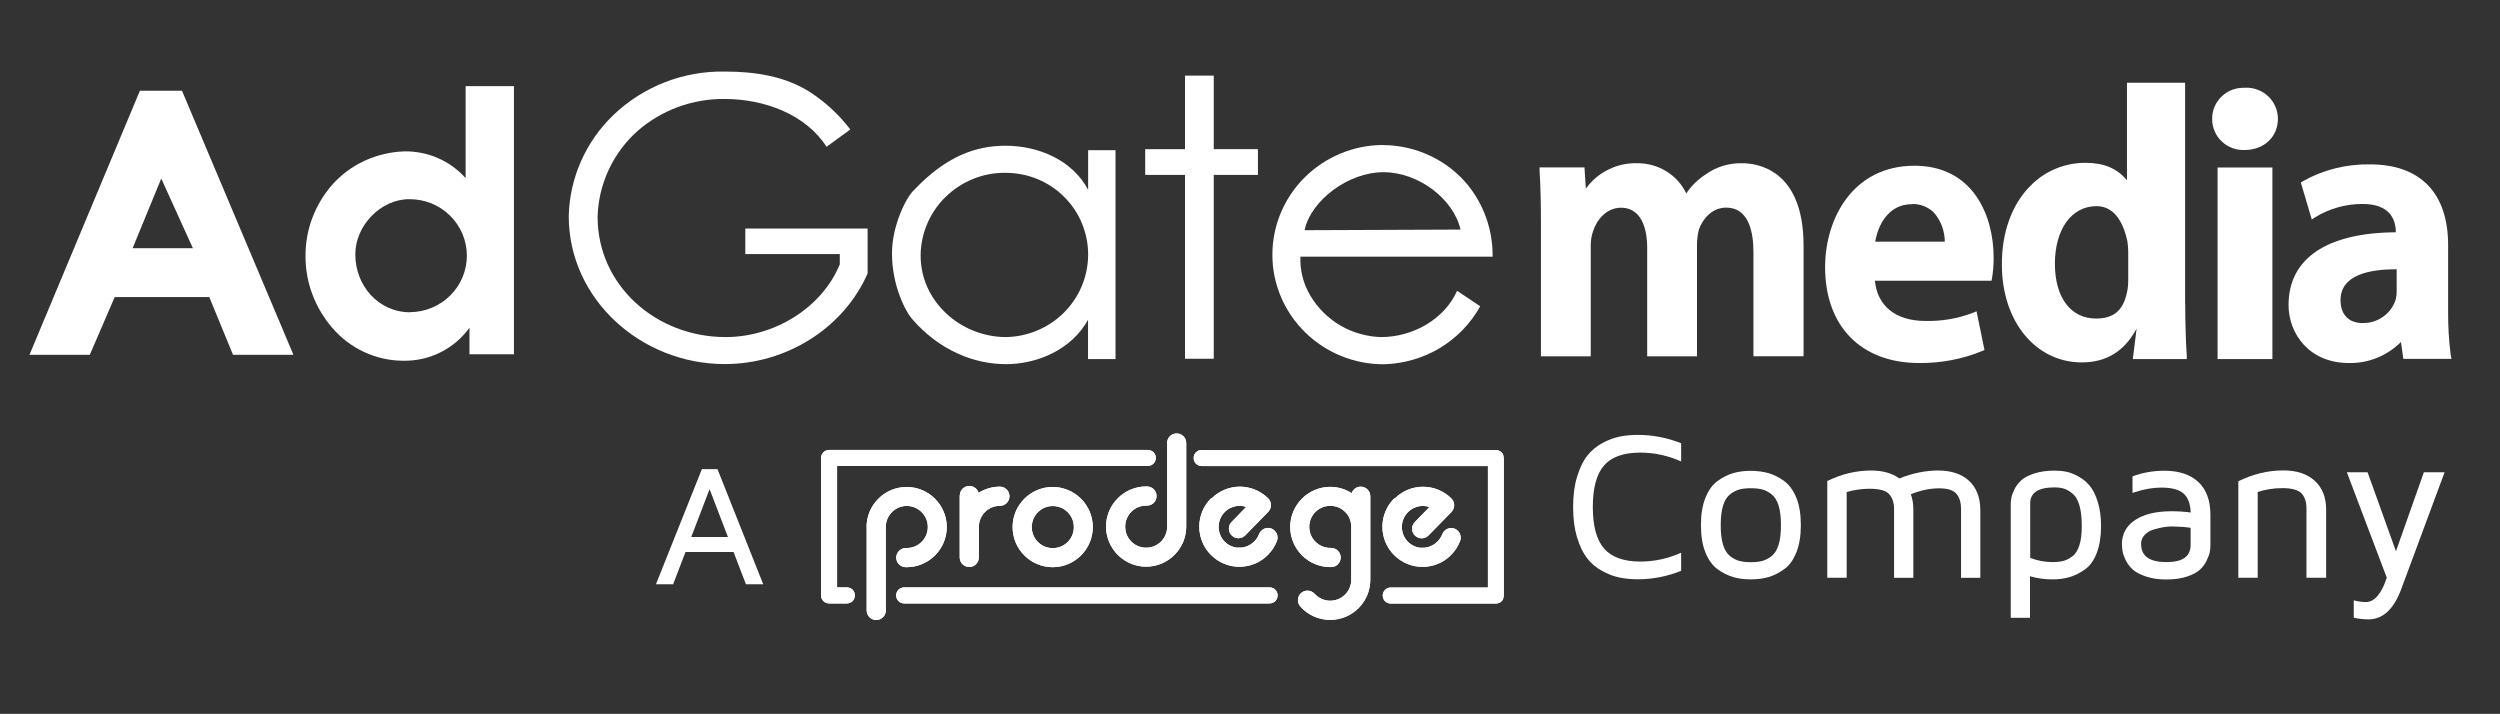
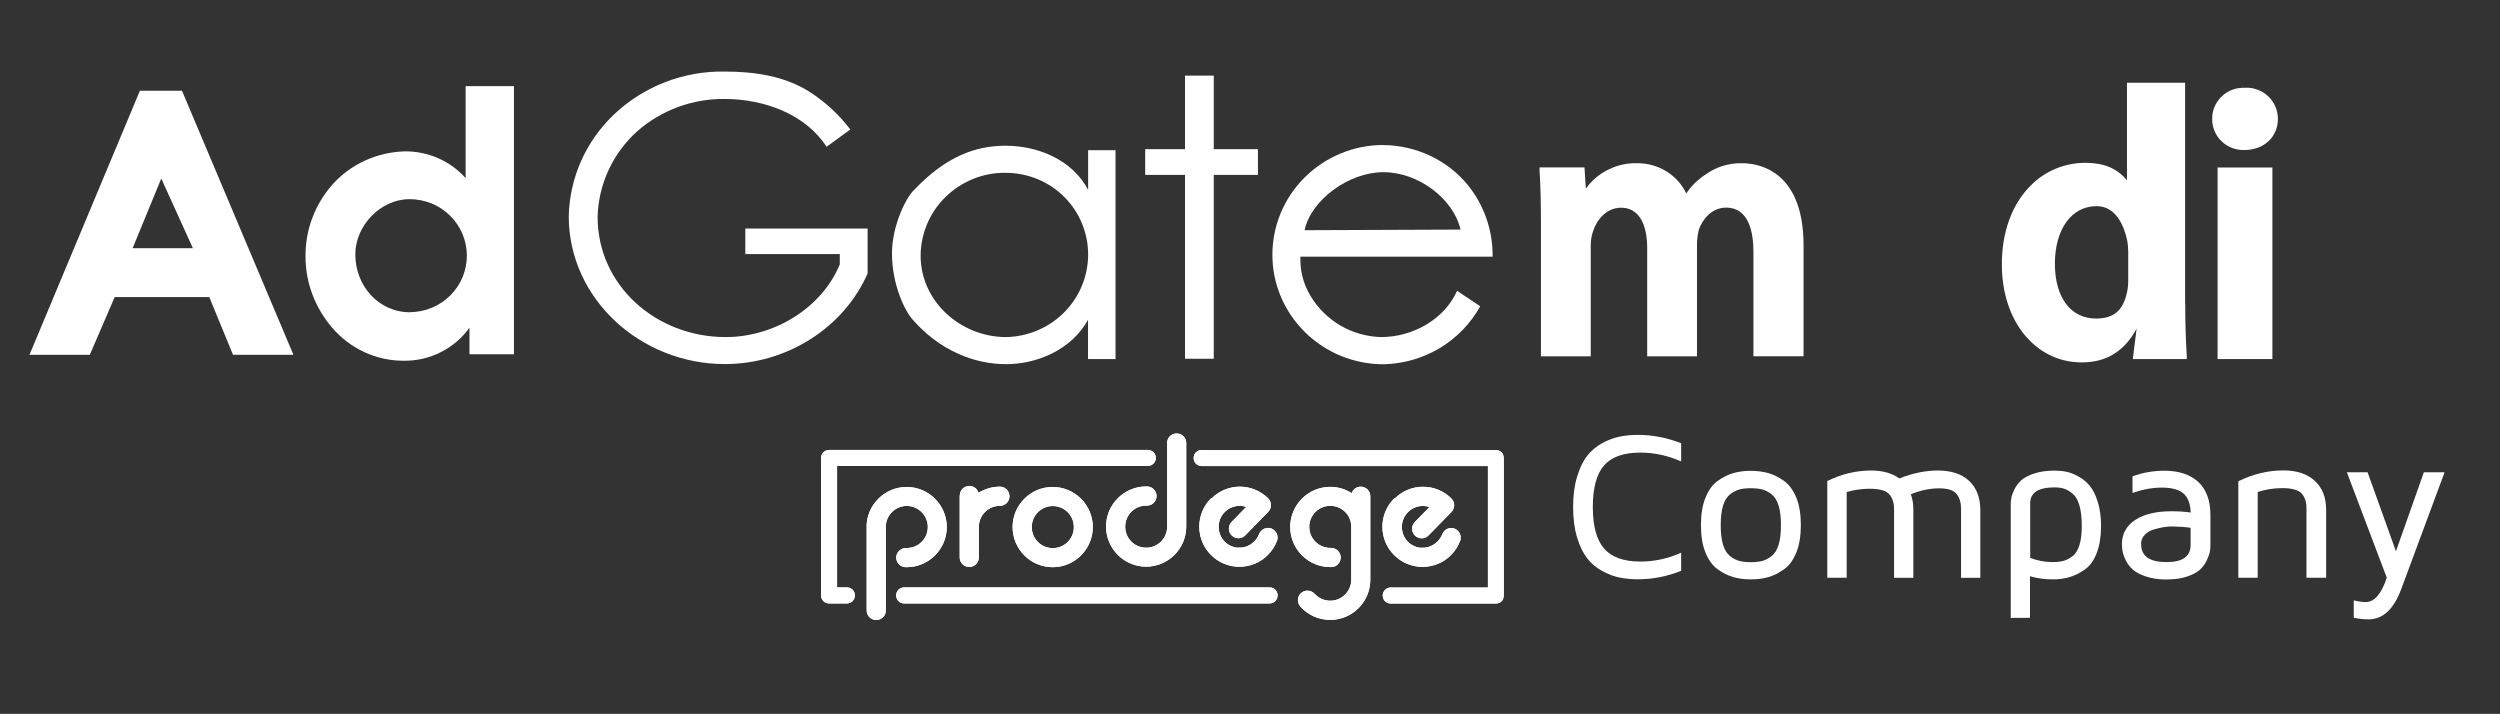
<svg xmlns="http://www.w3.org/2000/svg" id="Layer_1" data-name="Layer 1" viewBox="0 0 240 68.53">
  <rect x="0" y="0" width="240" height="68.53" fill="#333333" stroke="none" />
  <defs>
    <style>
      .cls-1 {
        clip-path: url(#clippath);
      }

      .cls-2 {
        fill: #fff;
      }
    </style>
    <clipPath id="clippath">
      <path class="cls-2" d="M86.8,56.39c-.42,0-.77,.34-.77,.77s.34,.77,.77,.77h35.08c.43,0,.77-.34,.77-.77s-.34-.77-.77-.77h-35.08Zm29.46-8.55c-.73,.73-1.13,1.7-1.13,2.72s.4,2,1.13,2.72c.73,.73,1.7,1.13,2.72,1.13,.51,0,1.01-.1,1.48-.29,.46-.19,.88-.47,1.25-.84,.39-.39,.68-.84,.88-1.35,.18-.47-.06-1-.53-1.19-.47-.18-1,.06-1.19,.53-.1,.27-.25,.5-.46,.71-.24,.24-.53,.41-.85,.51-.02,0-.04,.01-.06,.02-.02,0-.04,.01-.06,.02,0,0-.01,0-.02,0-.09,.02-.18,.03-.26,.04-.01,0-.02,0-.03,0-.04,0-.09,0-.13,0-.04,0-.09,0-.13,0-.01,0-.03,0-.04,0-.03,0-.06,0-.09,0-.01,0-.03,0-.04,0-.04,0-.08-.01-.11-.02-.01,0-.03,0-.04-.01-.03,0-.05-.01-.07-.02,0,0-.02,0-.03,0-.63-.18-1.13-.65-1.34-1.25h0c-.05-.13-.08-.27-.1-.42-.01-.09-.02-.18-.02-.27,0-.54,.21-1.05,.59-1.43,.39-.39,.91-.59,1.43-.59,.21,0,.43,.04,.63,.1l-1.4,1.44c-.36,.36-.36,.94,0,1.3,.36,.36,.94,.36,1.3,0l2.21-2.26c.35-.36,.35-.94,0-1.29-.75-.75-1.74-1.13-2.72-1.13s-1.97,.38-2.72,1.13m17.53,0c-.73,.73-1.13,1.7-1.13,2.72s.4,2,1.13,2.72c.73,.73,1.7,1.13,2.72,1.13,.51,0,1.01-.1,1.48-.29,.46-.19,.89-.47,1.25-.84,.39-.39,.68-.84,.88-1.35,.18-.47-.06-1-.53-1.19-.47-.18-1,.06-1.18,.53-.1,.27-.26,.5-.46,.71-.24,.24-.53,.41-.85,.51-.02,0-.04,.01-.06,.02-.02,0-.04,.01-.06,.02,0,0-.01,0-.02,0-.09,.02-.18,.03-.26,.04-.01,0-.02,0-.03,0-.04,0-.09,0-.13,0-.04,0-.09,0-.13,0-.01,0-.02,0-.04,0-.03,0-.06,0-.09,0-.01,0-.03,0-.04,0-.04,0-.08-.01-.11-.02-.01,0-.03,0-.04-.01-.03,0-.05-.01-.07-.02,0,0-.02,0-.03,0-.63-.18-1.13-.65-1.34-1.25h0c-.05-.13-.08-.27-.1-.42-.01-.09-.02-.18-.02-.27,0-.54,.21-1.05,.59-1.43,.39-.39,.91-.59,1.43-.59,.21,0,.43,.04,.63,.1l-1.4,1.44c-.36,.36-.36,.94,0,1.3,.36,.36,.94,.36,1.3,0l2.21-2.26c.35-.36,.35-.94,0-1.29-.75-.75-1.74-1.13-2.73-1.13s-1.97,.38-2.72,1.13m-50.69,2.72v8.02c0,.51,.41,.92,.92,.92s.92-.41,.92-.92v-8.05c0-.55,.24-1.04,.6-1.4,.36-.36,.86-.58,1.41-.58,1.11,0,2.02,.9,2.02,2.02s-.9,2.02-2.02,2.02c-.02,0-.04,0-.06,0h-.03c-.49,0-.89,.39-.92,.87,0,.01,0,.03,0,.05,0,.01,0,.03,0,.05,.02,.48,.43,.87,.92,.87,.03,0,.06,0,.08,0,2.12,0,3.85-1.73,3.85-3.85s-1.73-3.85-3.85-3.85-3.85,1.73-3.85,3.85m15.86,0c0-1.11,.9-2.02,2.02-2.02s2.02,.9,2.02,2.02-.9,2.02-2.02,2.02-2.02-.9-2.02-2.02m-1.84,0c0,2.12,1.73,3.85,3.85,3.85s3.85-1.73,3.85-3.85-1.73-3.85-3.85-3.85-3.85,1.73-3.85,3.85m32.57-3.25c-.6-.38-1.31-.61-2.07-.61-2.12,0-3.85,1.73-3.85,3.85s1.73,3.85,3.85,3.85c.02,0,.05,0,.07,0h.01s.03,0,.05,0h0c.48-.02,.87-.43,.87-.92s-.41-.92-.92-.92c-.03,0-.05,0-.08,0-1.11,0-2.02-.9-2.02-2.02s.9-2.02,2.02-2.02,2,.89,2.01,1.98h0v5.15h0c-.02,1.1-.92,1.98-2.02,1.98-.59,0-1.13-.26-1.5-.67,0,0,0,0,0,0-.17-.18-.41-.3-.68-.3-.51,0-.92,.41-.92,.92,0,.24,.09,.45,.24,.61,0,.01,.02,.02,.03,.04,.7,.76,1.71,1.24,2.83,1.24,2.11,0,3.83-1.71,3.85-3.81v-8.06c0-.51-.41-.92-.92-.92-.4,0-.74,.25-.86,.61m-37.64,.25v5.93c0,.51,.41,.92,.92,.92s.92-.41,.92-.92v-2.93c0-1.11,.9-2.02,2.02-2.02,.51,0,.92-.41,.92-.92s-.41-.92-.92-.92c-.75,0-1.46,.22-2.05,.59-.11-.38-.46-.66-.88-.66-.51,0-.92,.41-.92,.92m-12.55-4.37c-.43,0-.77,.34-.77,.77v13.19c0,.42,.34,.77,.77,.77h1.71c.43,0,.77-.34,.77-.77s-.34-.77-.77-.77h-.94v-11.66h29.83c.42,0,.77-.34,.77-.77s-.34-.77-.77-.77h-30.6Zm35.77,0c-.43,0-.77,.34-.77,.77s.34,.77,.77,.77h27.48v11.66h-9.33c-.42,0-.77,.34-.77,.77s.34,.77,.77,.77h10.1c.43,0,.77-.34,.77-.77v-13.19c0-.43-.34-.77-.77-.77h-28.25Zm-3.31-.66v8.02c0,1.11-.9,2.02-2.02,2.02s-2.01-.9-2.01-2.02,.9-2.02,2.01-2.02h.03s.03,0,.05,0c.51,0,.92-.41,.92-.92s-.41-.92-.92-.92c-.03,0-.05,0-.08,0-2.12,0-3.85,1.73-3.85,3.85s1.73,3.85,3.85,3.85,3.85-1.73,3.85-3.85v-8.02c0-.51-.41-.92-.92-.92s-.92,.41-.92,.92" />
    </clipPath>
  </defs>
  <g>
    <path class="cls-2" d="M167.25,15.67c-1.27-.03-2.51,.35-3.53,1.09-.73,.48-1.36,1.09-1.84,1.81-.42-.88-1.08-1.62-1.92-2.13-.83-.51-1.8-.78-2.78-.77-.96-.03-1.92,.18-2.78,.61-.86,.42-1.6,1.05-2.16,1.83l-.13-2.04h-4.31v.36c.09,1.37,.13,2.96,.13,5.18v12.6h4.78v-10.66c0-.46,.07-.91,.22-1.34,.35-1.13,1.32-2.27,2.68-2.27,2.28,0,2.52,2.68,2.52,3.83v10.44h4.78v-10.81c.01-.46,.07-.91,.18-1.36,.35-.99,1.24-2.11,2.62-2.11,2.17,0,2.62,2.33,2.62,4.29v9.98h4.81v-10.63c0-7.35-4.5-7.9-5.9-7.9Z" />
-     <path class="cls-2" d="M183.79,15.91c-5.89,0-8.58,5.05-8.58,9.74,0,5.68,3.46,9.2,9.03,9.2,2.06,.02,4.11-.36,6.02-1.14l.25-.11-.76-3.71-.38,.15c-1.45,.55-2.99,.81-4.55,.77-2.82,0-4.6-1.43-4.83-3.86h11.2l.05-.27c.1-.64,.15-1.28,.15-1.93,0-4.09-1.99-8.84-7.61-8.84Zm-.24,3.68c.39-.02,.77,.05,1.13,.19,.36,.14,.69,.35,.96,.61,.68,.78,1.06,1.78,1.06,2.81h-6.68c.25-1.49,1.2-3.6,3.53-3.6h0Z" />
    <path class="cls-2" d="M209.77,29.14V7.94h-5.58v9.37c-.95-1.15-2.22-1.68-4-1.68-.97,0-1.93,.19-2.83,.56-.9,.37-1.71,.91-2.39,1.6-1.82,1.79-2.81,4.51-2.79,7.63,0,5.42,3.23,9.37,7.67,9.37,2.35,0,4.07-1.05,5.24-3.2h.02l-.36,2.88h5.18v-.35c-.08-1.13-.15-3.14-.15-4.98Zm-5.46-4.93v2.66c0,.42-.03,.84-.13,1.24-.37,1.71-1.28,2.47-2.96,2.47-2.44,0-3.95-2.02-3.95-5.27s1.56-5.52,4-5.52c1.83,0,2.62,1.81,2.95,3.32,.06,.37,.09,.74,.09,1.11h0Z" />
    <path class="cls-2" d="M215.53,8.43c-.41-.02-.83,.04-1.21,.18-.39,.14-.74,.36-1.04,.65-.3,.28-.53,.63-.69,1-.16,.38-.23,.78-.22,1.19,0,.4,.08,.79,.24,1.16,.16,.37,.39,.7,.68,.97,.29,.28,.64,.49,1.01,.63,.38,.14,.78,.21,1.18,.19,1.85,0,3.2-1.25,3.2-2.99,0-.4-.08-.8-.24-1.17-.16-.37-.39-.71-.69-.99-.29-.28-.64-.5-1.03-.64-.38-.14-.79-.21-1.2-.19Z" />
    <path class="cls-2" d="M218.15,16.08h-5.26v18.39h5.26V16.08Z" />
-     <path class="cls-2" d="M235.27,34.09c-.18-1.39-.26-2.79-.25-4.19v-6.37c0-4.99-2.66-7.75-7.49-7.75-2.25-.04-4.48,.51-6.44,1.61l-.21,.13,1.05,3.55,.37-.24c1.35-.82,2.91-1.25,4.5-1.25,2.63,0,3.19,1.48,3.2,2.72-6.64,.04-10.3,2.52-10.3,6.98,0,2.77,2,5.57,5.79,5.57,.93,.02,1.85-.15,2.71-.5,.86-.35,1.64-.87,2.29-1.52l.23,1.62h4.63l-.08-.36Zm-8.42-3.07c-1.37,0-2.16-.81-2.16-2.21,0-2.47,2.89-2.96,5.31-2.96h.08v2.11c0,.3-.04,.6-.12,.88-.22,.64-.64,1.19-1.2,1.58-.56,.39-1.23,.6-1.91,.59Z" />
    <path class="cls-2" d="M17.47,8.71h-4.04L2.83,34.06h5.79l2.39-5.54h9.08l2.28,5.54h5.8L17.47,8.71Zm1.05,15.12h-5.79l2.75-6.69,3.04,6.69Z" />
    <path class="cls-2" d="M44.69,17.09c-.73-.82-1.63-1.47-2.64-1.91-1.01-.44-2.1-.66-3.2-.65-1.32,.04-2.62,.34-3.82,.89-1.2,.55-2.27,1.34-3.14,2.32-1.68,1.92-2.59,4.37-2.56,6.9,0,2.5,.92,4.92,2.56,6.82,.84,.99,1.88,1.78,3.06,2.33,1.18,.55,2.46,.84,3.77,.84,1.24,.02,2.47-.25,3.57-.81,1.11-.55,2.06-1.36,2.78-2.36v2.55h4.27V8.27h-4.64v8.82Zm-5.31,12.89c-3.03,0-5.27-2.53-5.27-5.56,0-2.77,2.44-5.3,5.19-5.3,1.46,0,2.86,.55,3.89,1.57,1.04,1.01,1.62,2.39,1.63,3.83,0,1.44-.56,2.82-1.59,3.84-1.02,1.02-2.42,1.6-3.88,1.61h.02Z" />
    <path class="cls-2" d="M104.47,18.24c-1.5-2.86-4.75-4.25-7.95-4.25-2.82,0-5.68,.99-8.77,4.25-.74,.66-2.12,3.41-2.12,6.08,0,3.04,1.26,5.58,2,6.38,2.6,2.96,5.9,4.26,8.95,4.26s6.31-1.43,7.87-4.26v3.77h2.64V14.42h-2.63v3.81Zm-7.88,14.12c-4.35,0-8.21-3.41-8.21-7.81,0-1.05,.22-2.09,.63-3.06,.41-.97,1.01-1.85,1.77-2.59,.76-.74,1.65-1.32,2.63-1.72,.98-.4,2.04-.6,3.1-.59,1.06,0,2.11,.2,3.08,.6,.98,.4,1.86,.99,2.6,1.74,.74,.74,1.33,1.63,1.71,2.6,.39,.97,.58,2.01,.56,3.05-.04,2.05-.88,4.01-2.35,5.46-1.47,1.45-3.45,2.28-5.53,2.32Z" />
    <path class="cls-2" d="M71.55,21.92v2.47h9.07v.99c-1.74,4.21-6.31,6.98-10.96,6.98-6.65,0-12.29-4.93-12.29-11.54,.04-1.56,.4-3.1,1.07-4.53,.66-1.42,1.61-2.69,2.79-3.74,2.3-1.99,5.26-3.08,8.32-3.05,3.83,0,7.8,1.48,9.8,4.59l2.28-1.66c-1.07-1.41-2.38-2.62-3.87-3.59-2.42-1.54-5.28-1.97-8.19-1.97-3.97-.07-7.81,1.43-10.66,4.15-2.68,2.56-4.23,6.06-4.31,9.74,0,7.94,6.92,14.19,14.98,14.19,5.99,0,11.45-3.52,13.71-8.7v-4.31h-11.73Z" />
    <path class="cls-2" d="M116.52,7.26h-2.76v7.06h-3.82v2.47h3.82v17.65h2.76V16.79h4.24v-2.47h-4.24V7.26Z" />
    <path class="cls-2" d="M132.78,13.92c-2.83,0-5.53,1.13-7.53,3.11-1.99,1.98-3.11,4.66-3.1,7.45,0,2.79,1.14,5.46,3.15,7.43,2.01,1.97,4.72,3.07,7.55,3.06,1.9-.05,3.76-.59,5.38-1.56,1.62-.98,2.96-2.36,3.87-4.01l-2.22-1.48c-1.23,2.76-4.28,4.44-7.3,4.44-1.37-.04-2.72-.42-3.9-1.11-1.18-.69-2.17-1.67-2.87-2.84-.69-1.14-1.02-2.45-.97-3.77h18.45v-.2c-.01-2.4-.83-4.73-2.33-6.62-.98-1.21-2.23-2.19-3.65-2.86-1.42-.67-2.97-1.03-4.54-1.03Zm-7.54,8.18c.61-2.87,4.2-5.57,7.57-5.57s6.73,2.57,7.4,5.51l-14.97,.06Z" />
  </g>
-   <path class="cls-2" d="M62.97,56.09l4.41-11.05h1.5l4.39,11.05h-1.66l-1.19-3.1h-4.61l-1.19,3.1h-1.66Zm3.4-4.54h3.51l-1.76-4.59-1.76,4.59Z" />
  <g>
    <path class="cls-2" d="M151.4,51.61c-.25-.84-.38-1.81-.38-2.92s.12-2.08,.38-2.92,.57-1.51,.97-2.01c.39-.5,.88-.91,1.45-1.22,.57-.31,1.14-.52,1.68-.63,.55-.11,1.13-.16,1.75-.16,1.41,0,2.79,.27,4.14,.8v1.75c-1.28-.57-2.58-.85-3.92-.85-1.6,0-2.76,.41-3.48,1.23-.72,.82-1.08,2.16-1.08,4s.36,3.15,1.08,3.98c.72,.83,1.88,1.25,3.48,1.25,1.34,0,2.65-.28,3.92-.85v1.74c-1.35,.54-2.74,.81-4.14,.81-.62,0-1.21-.05-1.75-.16-.55-.11-1.11-.32-1.68-.63-.58-.31-1.06-.72-1.45-1.22-.39-.5-.72-1.17-.97-2.01Z" />
    <path class="cls-2" d="M163.72,53.03c-.29-.72-.43-1.59-.43-2.62s.14-1.9,.43-2.62,.67-1.26,1.16-1.61c.49-.36,.99-.61,1.51-.76,.51-.15,1.08-.22,1.69-.22s1.17,.08,1.69,.22c.51,.15,1.02,.4,1.51,.76,.49,.36,.88,.9,1.17,1.61s.43,1.59,.43,2.62-.14,1.9-.43,2.62c-.29,.72-.67,1.26-1.17,1.61-.49,.36-.99,.61-1.51,.76-.51,.15-1.08,.22-1.69,.22s-1.17-.07-1.69-.22c-.51-.15-1.02-.4-1.51-.76-.49-.36-.88-.9-1.16-1.61Zm1.69-4.48c-.15,.49-.22,1.11-.22,1.87s.07,1.38,.22,1.87,.37,.85,.67,1.09c.3,.24,.6,.39,.9,.47,.3,.08,.67,.12,1.1,.12s.8-.04,1.1-.12c.3-.08,.6-.24,.9-.47,.3-.24,.52-.6,.67-1.09s.22-1.11,.22-1.87-.07-1.38-.22-1.87-.37-.85-.67-1.09c-.3-.24-.6-.39-.9-.47-.3-.08-.67-.12-1.1-.12s-.8,.04-1.1,.12c-.3,.08-.6,.24-.9,.47-.3,.24-.52,.6-.67,1.09Z" />
    <path class="cls-2" d="M175.42,55.47v-9.29c1.35-.67,2.76-1.01,4.21-1.01,1.1,0,2,.25,2.71,.76,1.27-.51,2.51-.76,3.71-.76,1.28,0,2.28,.33,2.99,1s1.07,1.6,1.07,2.79v6.51h-1.85v-6.64c0-.58-.14-1.05-.43-1.41-.29-.36-.84-.54-1.67-.54-.89,0-1.8,.19-2.72,.57,.16,.43,.24,.91,.24,1.45v6.57h-1.85v-6.62c0-.59-.16-1.06-.47-1.41s-.94-.52-1.87-.52c-.72,0-1.46,.1-2.21,.31v8.23h-1.85Z" />
-     <path class="cls-2" d="M193.03,59.32v-10.88c0-.22,.02-.43,.06-.65,.04-.21,.14-.49,.3-.82,.16-.33,.38-.62,.66-.87,.28-.25,.69-.47,1.25-.65,.55-.18,1.2-.27,1.93-.27,.38,0,.74,.03,1.1,.1,.36,.07,.75,.21,1.18,.45,.43,.23,.79,.53,1.1,.9,.31,.37,.57,.89,.78,1.56s.31,1.45,.31,2.32c0,1-.14,1.86-.41,2.57-.27,.71-.65,1.24-1.13,1.58s-.97,.59-1.47,.74c-.5,.15-1.05,.22-1.65,.22-.75,0-1.47-.1-2.16-.3v3.99h-1.85Zm1.85-5.77c.7,.27,1.42,.41,2.16,.41,.42,0,.77-.04,1.07-.12,.29-.08,.58-.23,.87-.46,.29-.22,.5-.58,.65-1.06,.15-.48,.22-1.08,.22-1.82,0-.79-.07-1.44-.22-1.96-.15-.52-.36-.9-.64-1.13-.28-.24-.55-.4-.82-.49-.27-.09-.58-.13-.93-.13-1.56,0-2.34,.51-2.34,1.52v5.23Z" />
+     <path class="cls-2" d="M193.03,59.32v-10.88c0-.22,.02-.43,.06-.65,.04-.21,.14-.49,.3-.82,.16-.33,.38-.62,.66-.87,.28-.25,.69-.47,1.25-.65,.55-.18,1.2-.27,1.93-.27,.38,0,.74,.03,1.1,.1,.36,.07,.75,.21,1.18,.45,.43,.23,.79,.53,1.1,.9,.31,.37,.57,.89,.78,1.56s.31,1.45,.31,2.32c0,1-.14,1.86-.41,2.57-.27,.71-.65,1.24-1.13,1.58s-.97,.59-1.47,.74c-.5,.15-1.05,.22-1.65,.22-.75,0-1.47-.1-2.16-.3v3.99Zm1.85-5.77c.7,.27,1.42,.41,2.16,.41,.42,0,.77-.04,1.07-.12,.29-.08,.58-.23,.87-.46,.29-.22,.5-.58,.65-1.06,.15-.48,.22-1.08,.22-1.82,0-.79-.07-1.44-.22-1.96-.15-.52-.36-.9-.64-1.13-.28-.24-.55-.4-.82-.49-.27-.09-.58-.13-.93-.13-1.56,0-2.34,.51-2.34,1.52v5.23Z" />
    <path class="cls-2" d="M203.7,52.27c0-1,.42-1.78,1.27-2.35,.85-.56,2.01-.84,3.5-.84,.63,0,1.25,.04,1.84,.12-.04-.85-.27-1.46-.7-1.83-.42-.37-1.12-.56-2.09-.56-.88,0-1.81,.17-2.8,.51v-1.59c.96-.36,1.98-.54,3.06-.54,1.41,0,2.5,.37,3.27,1.09,.77,.73,1.15,1.78,1.15,3.15v2.92c0,.22-.02,.43-.06,.65-.04,.21-.15,.49-.31,.83-.16,.34-.38,.63-.66,.88s-.7,.47-1.25,.65-1.2,.27-1.93,.27-1.4-.09-1.96-.28c-.56-.19-.99-.41-1.27-.66-.28-.25-.51-.55-.68-.89-.17-.34-.27-.63-.31-.86-.04-.22-.06-.45-.06-.67Zm1.85-.02c0,1.14,.81,1.71,2.43,1.71h.03c1.53,0,2.29-.55,2.29-1.65v-1.64c-.49-.08-1.07-.12-1.76-.13-.27,0-.55,.02-.85,.07-.3,.05-.62,.13-.96,.23-.34,.1-.63,.28-.85,.52-.22,.24-.34,.53-.34,.87Z" />
    <path class="cls-2" d="M214.88,55.47v-9.27c1.41-.69,2.84-1.04,4.32-1.04,1.28,0,2.29,.33,3.02,1s1.09,1.59,1.09,2.77v6.53h-1.89v-6.67c0-.6-.15-1.07-.46-1.41s-.92-.52-1.84-.52c-.83,0-1.62,.12-2.38,.37v8.23h-1.85Z" />
    <path class="cls-2" d="M225.3,45.34h1.99l2.72,7.58,2.68-7.58h1.99l-4.16,11.21c-.72,1.94-1.77,2.91-3.14,2.91h0c-.45,0-.92-.05-1.42-.16v-1.67c.4,.11,.78,.16,1.14,.17,.84,0,1.52-.78,2.03-2.34l-3.83-10.12Z" />
  </g>
  <g>
    <path class="cls-2" d="M86.8,56.39c-.42,0-.77,.34-.77,.77s.34,.77,.77,.77h35.08c.43,0,.77-.34,.77-.77s-.34-.77-.77-.77h-35.08Zm29.46-8.55c-.73,.73-1.13,1.7-1.13,2.72s.4,2,1.13,2.72c.73,.73,1.7,1.13,2.72,1.13,.51,0,1.01-.1,1.48-.29,.46-.19,.88-.47,1.25-.84,.39-.39,.68-.84,.88-1.35,.18-.47-.06-1-.53-1.19-.47-.18-1,.06-1.19,.53-.1,.27-.25,.5-.46,.71-.24,.24-.53,.41-.85,.51-.02,0-.04,.01-.06,.02-.02,0-.04,.01-.06,.02,0,0-.01,0-.02,0-.09,.02-.18,.03-.26,.04-.01,0-.02,0-.03,0-.04,0-.09,0-.13,0-.04,0-.09,0-.13,0-.01,0-.03,0-.04,0-.03,0-.06,0-.09,0-.01,0-.03,0-.04,0-.04,0-.08-.01-.11-.02-.01,0-.03,0-.04-.01-.03,0-.05-.01-.07-.02,0,0-.02,0-.03,0-.63-.18-1.13-.65-1.34-1.25h0c-.05-.13-.08-.27-.1-.42-.01-.09-.02-.18-.02-.27,0-.54,.21-1.05,.59-1.43,.39-.39,.91-.59,1.43-.59,.21,0,.43,.04,.63,.1l-1.4,1.44c-.36,.36-.36,.94,0,1.3,.36,.36,.94,.36,1.3,0l2.21-2.26c.35-.36,.35-.94,0-1.29-.75-.75-1.74-1.13-2.72-1.13s-1.97,.38-2.72,1.13m17.53,0c-.73,.73-1.13,1.7-1.13,2.72s.4,2,1.13,2.72c.73,.73,1.7,1.13,2.72,1.13,.51,0,1.01-.1,1.48-.29,.46-.19,.89-.47,1.25-.84,.39-.39,.68-.84,.88-1.35,.18-.47-.06-1-.53-1.19-.47-.18-1,.06-1.18,.53-.1,.27-.26,.5-.46,.71-.24,.24-.53,.41-.85,.51-.02,0-.04,.01-.06,.02-.02,0-.04,.01-.06,.02,0,0-.01,0-.02,0-.09,.02-.18,.03-.26,.04-.01,0-.02,0-.03,0-.04,0-.09,0-.13,0-.04,0-.09,0-.13,0-.01,0-.02,0-.04,0-.03,0-.06,0-.09,0-.01,0-.03,0-.04,0-.04,0-.08-.01-.11-.02-.01,0-.03,0-.04-.01-.03,0-.05-.01-.07-.02,0,0-.02,0-.03,0-.63-.18-1.13-.65-1.34-1.25h0c-.05-.13-.08-.27-.1-.42-.01-.09-.02-.18-.02-.27,0-.54,.21-1.05,.59-1.43,.39-.39,.91-.59,1.43-.59,.21,0,.43,.04,.63,.1l-1.4,1.44c-.36,.36-.36,.94,0,1.3,.36,.36,.94,.36,1.3,0l2.21-2.26c.35-.36,.35-.94,0-1.29-.75-.75-1.74-1.13-2.73-1.13s-1.97,.38-2.72,1.13m-50.69,2.72v8.02c0,.51,.41,.92,.92,.92s.92-.41,.92-.92v-8.05c0-.55,.24-1.04,.6-1.4,.36-.36,.86-.58,1.41-.58,1.11,0,2.02,.9,2.02,2.02s-.9,2.02-2.02,2.02c-.02,0-.04,0-.06,0h-.03c-.49,0-.89,.39-.92,.87,0,.01,0,.03,0,.05,0,.01,0,.03,0,.05,.02,.48,.43,.87,.92,.87,.03,0,.06,0,.08,0,2.12,0,3.85-1.73,3.85-3.85s-1.73-3.85-3.85-3.85-3.85,1.73-3.85,3.85m15.86,0c0-1.11,.9-2.02,2.02-2.02s2.02,.9,2.02,2.02-.9,2.02-2.02,2.02-2.02-.9-2.02-2.02m-1.84,0c0,2.12,1.73,3.85,3.85,3.85s3.85-1.73,3.85-3.85-1.73-3.85-3.85-3.85-3.85,1.73-3.85,3.85m32.57-3.25c-.6-.38-1.31-.61-2.07-.61-2.12,0-3.85,1.73-3.85,3.85s1.73,3.85,3.85,3.85c.02,0,.05,0,.07,0h.01s.03,0,.05,0h0c.48-.02,.87-.43,.87-.92s-.41-.92-.92-.92c-.03,0-.05,0-.08,0-1.11,0-2.02-.9-2.02-2.02s.9-2.02,2.02-2.02,2,.89,2.01,1.98h0v5.15h0c-.02,1.1-.92,1.98-2.02,1.98-.59,0-1.13-.26-1.5-.67,0,0,0,0,0,0-.17-.18-.41-.3-.68-.3-.51,0-.92,.41-.92,.92,0,.24,.09,.45,.24,.61,0,.01,.02,.02,.03,.04,.7,.76,1.71,1.24,2.83,1.24,2.11,0,3.83-1.71,3.85-3.81v-8.06c0-.51-.41-.92-.92-.92-.4,0-.74,.25-.86,.61m-37.64,.25v5.93c0,.51,.41,.92,.92,.92s.92-.41,.92-.92v-2.93c0-1.11,.9-2.02,2.02-2.02,.51,0,.92-.41,.92-.92s-.41-.92-.92-.92c-.75,0-1.46,.22-2.05,.59-.11-.38-.46-.66-.88-.66-.51,0-.92,.41-.92,.92m-12.55-4.37c-.43,0-.77,.34-.77,.77v13.19c0,.42,.34,.77,.77,.77h1.71c.43,0,.77-.34,.77-.77s-.34-.77-.77-.77h-.94v-11.66h29.83c.42,0,.77-.34,.77-.77s-.34-.77-.77-.77h-30.6Zm35.77,0c-.43,0-.77,.34-.77,.77s.34,.77,.77,.77h27.48v11.66h-9.33c-.42,0-.77,.34-.77,.77s.34,.77,.77,.77h10.1c.43,0,.77-.34,.77-.77v-13.19c0-.43-.34-.77-.77-.77h-28.25Zm-3.31-.66v8.02c0,1.11-.9,2.02-2.02,2.02s-2.01-.9-2.01-2.02,.9-2.02,2.01-2.02h.03s.03,0,.05,0c.51,0,.92-.41,.92-.92s-.41-.92-.92-.92c-.03,0-.05,0-.08,0-2.12,0-3.85,1.73-3.85,3.85s1.73,3.85,3.85,3.85,3.85-1.73,3.85-3.85v-8.02c0-.51-.41-.92-.92-.92s-.92,.41-.92,.92" />
    <g class="cls-1">
      <rect class="cls-2" x="78.73" y="41.62" width="65.56" height="17.88" />
    </g>
  </g>
</svg>